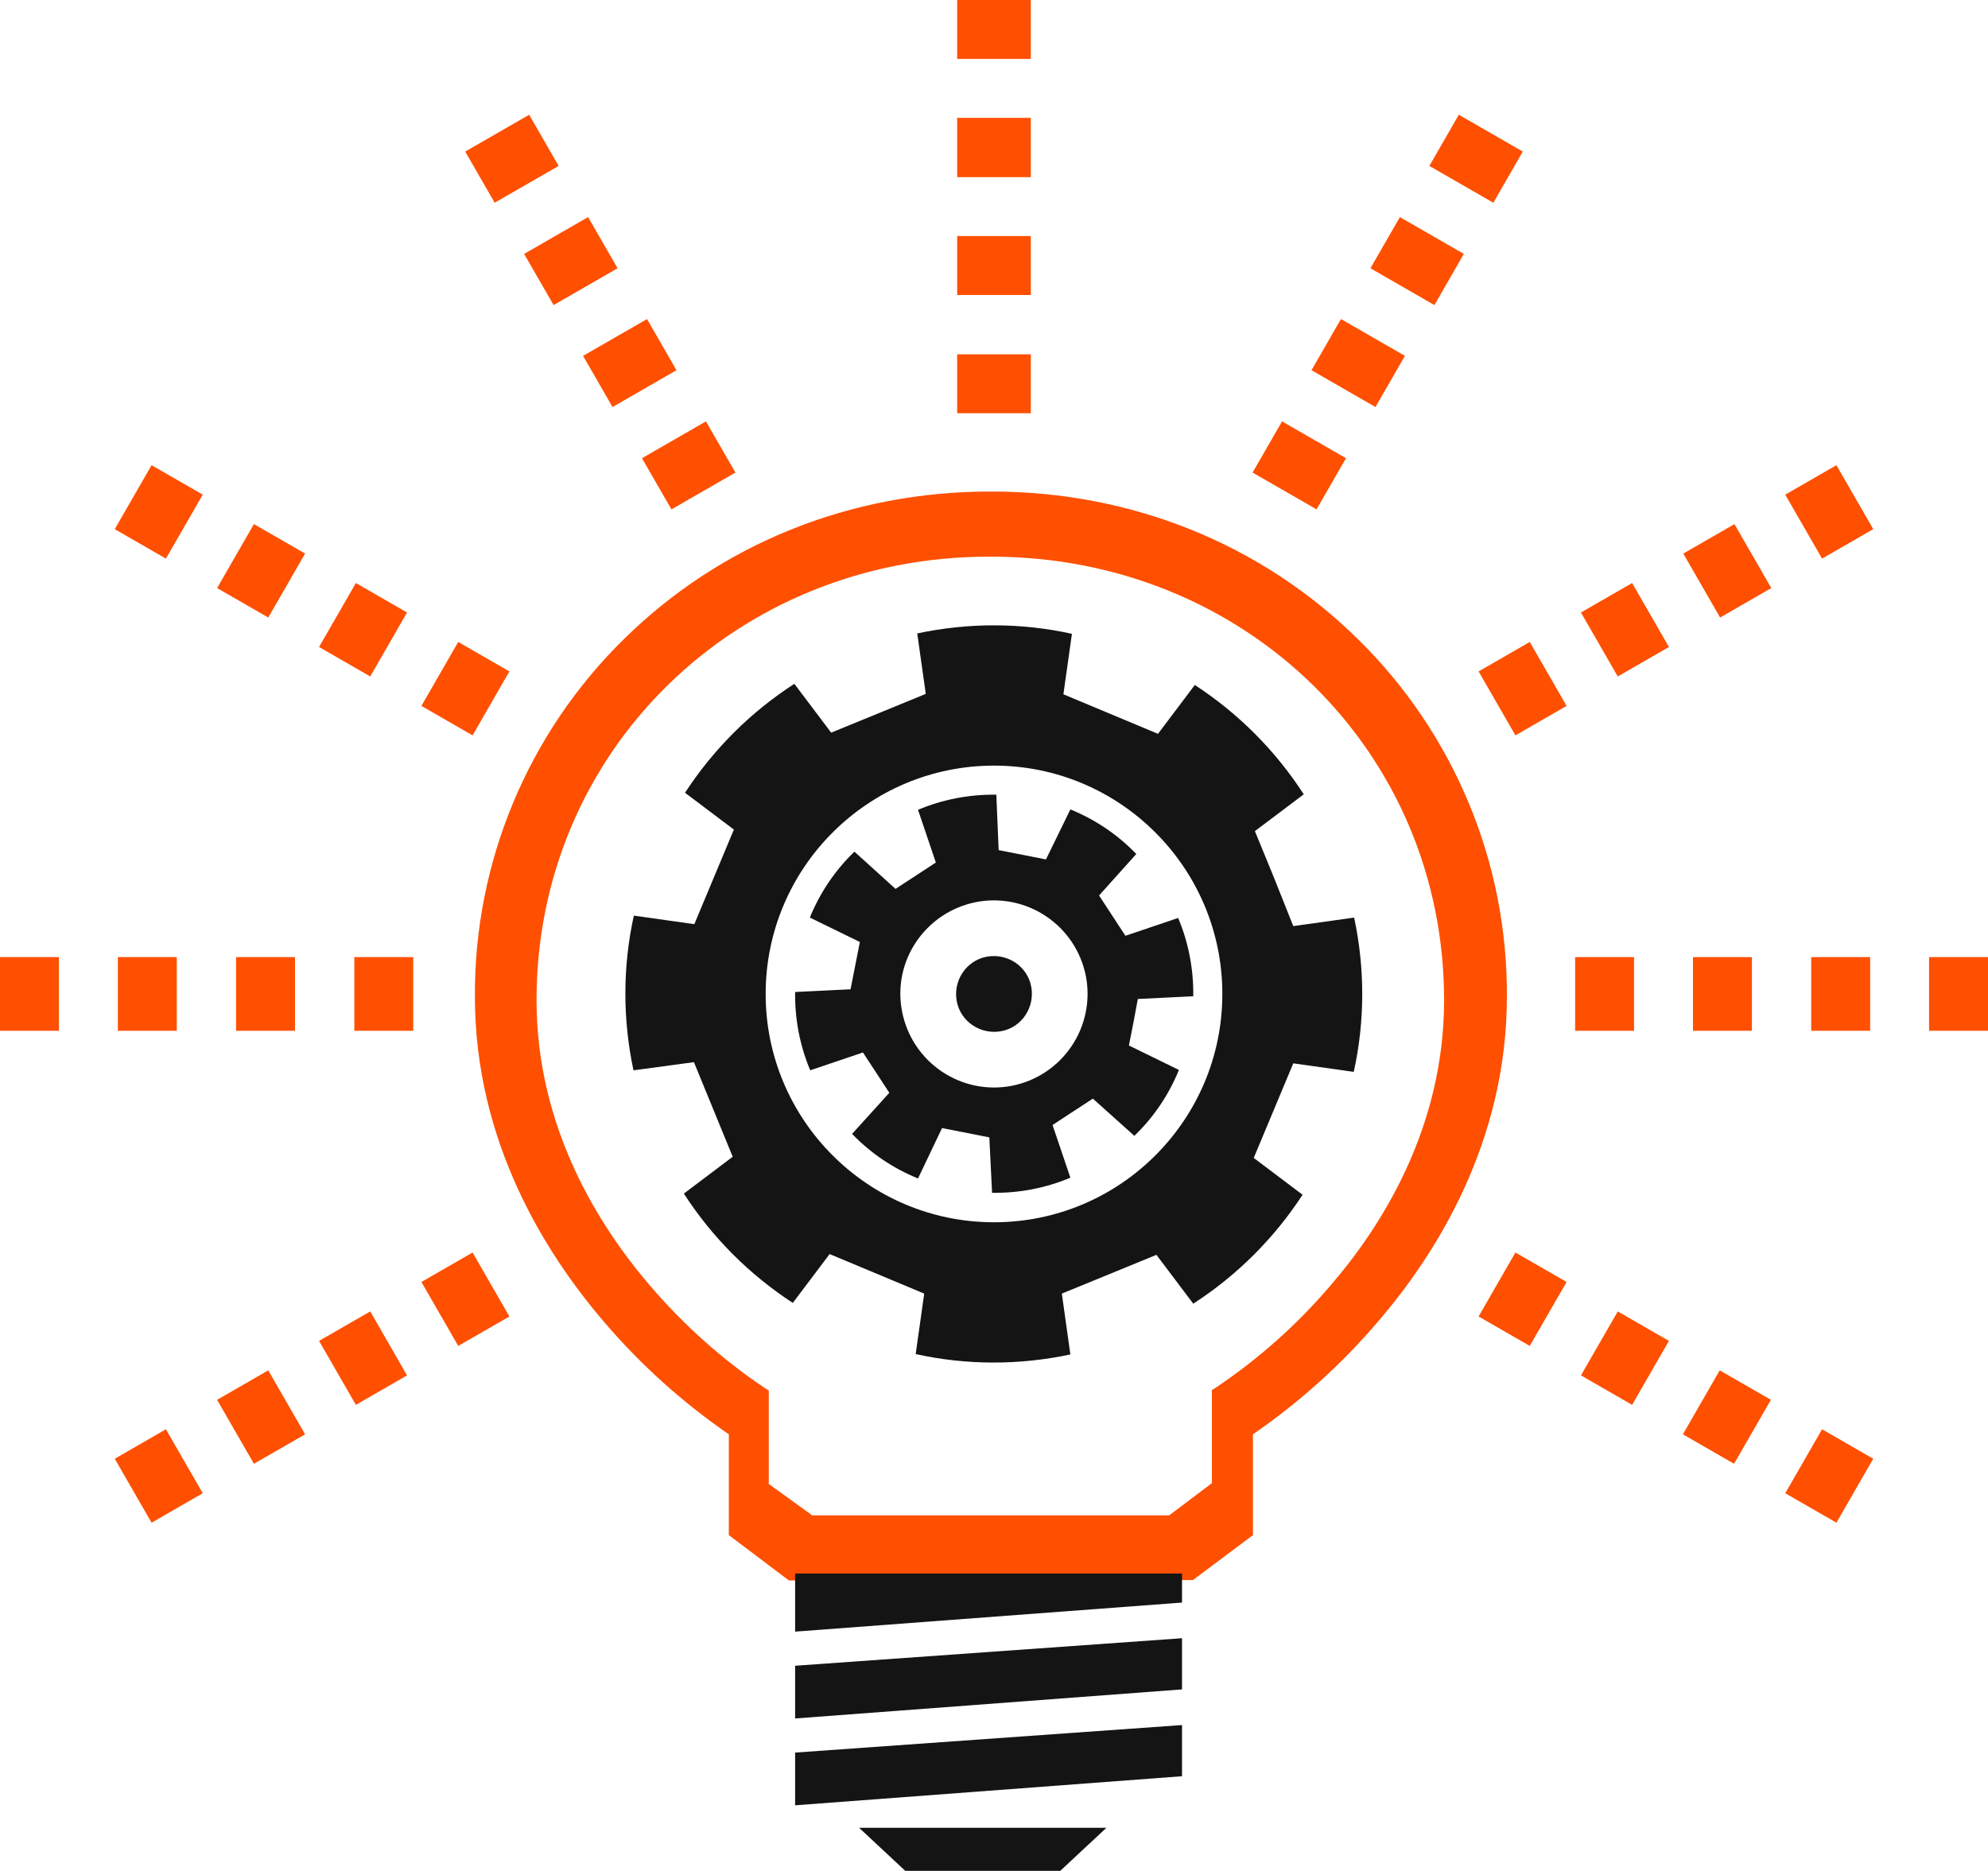
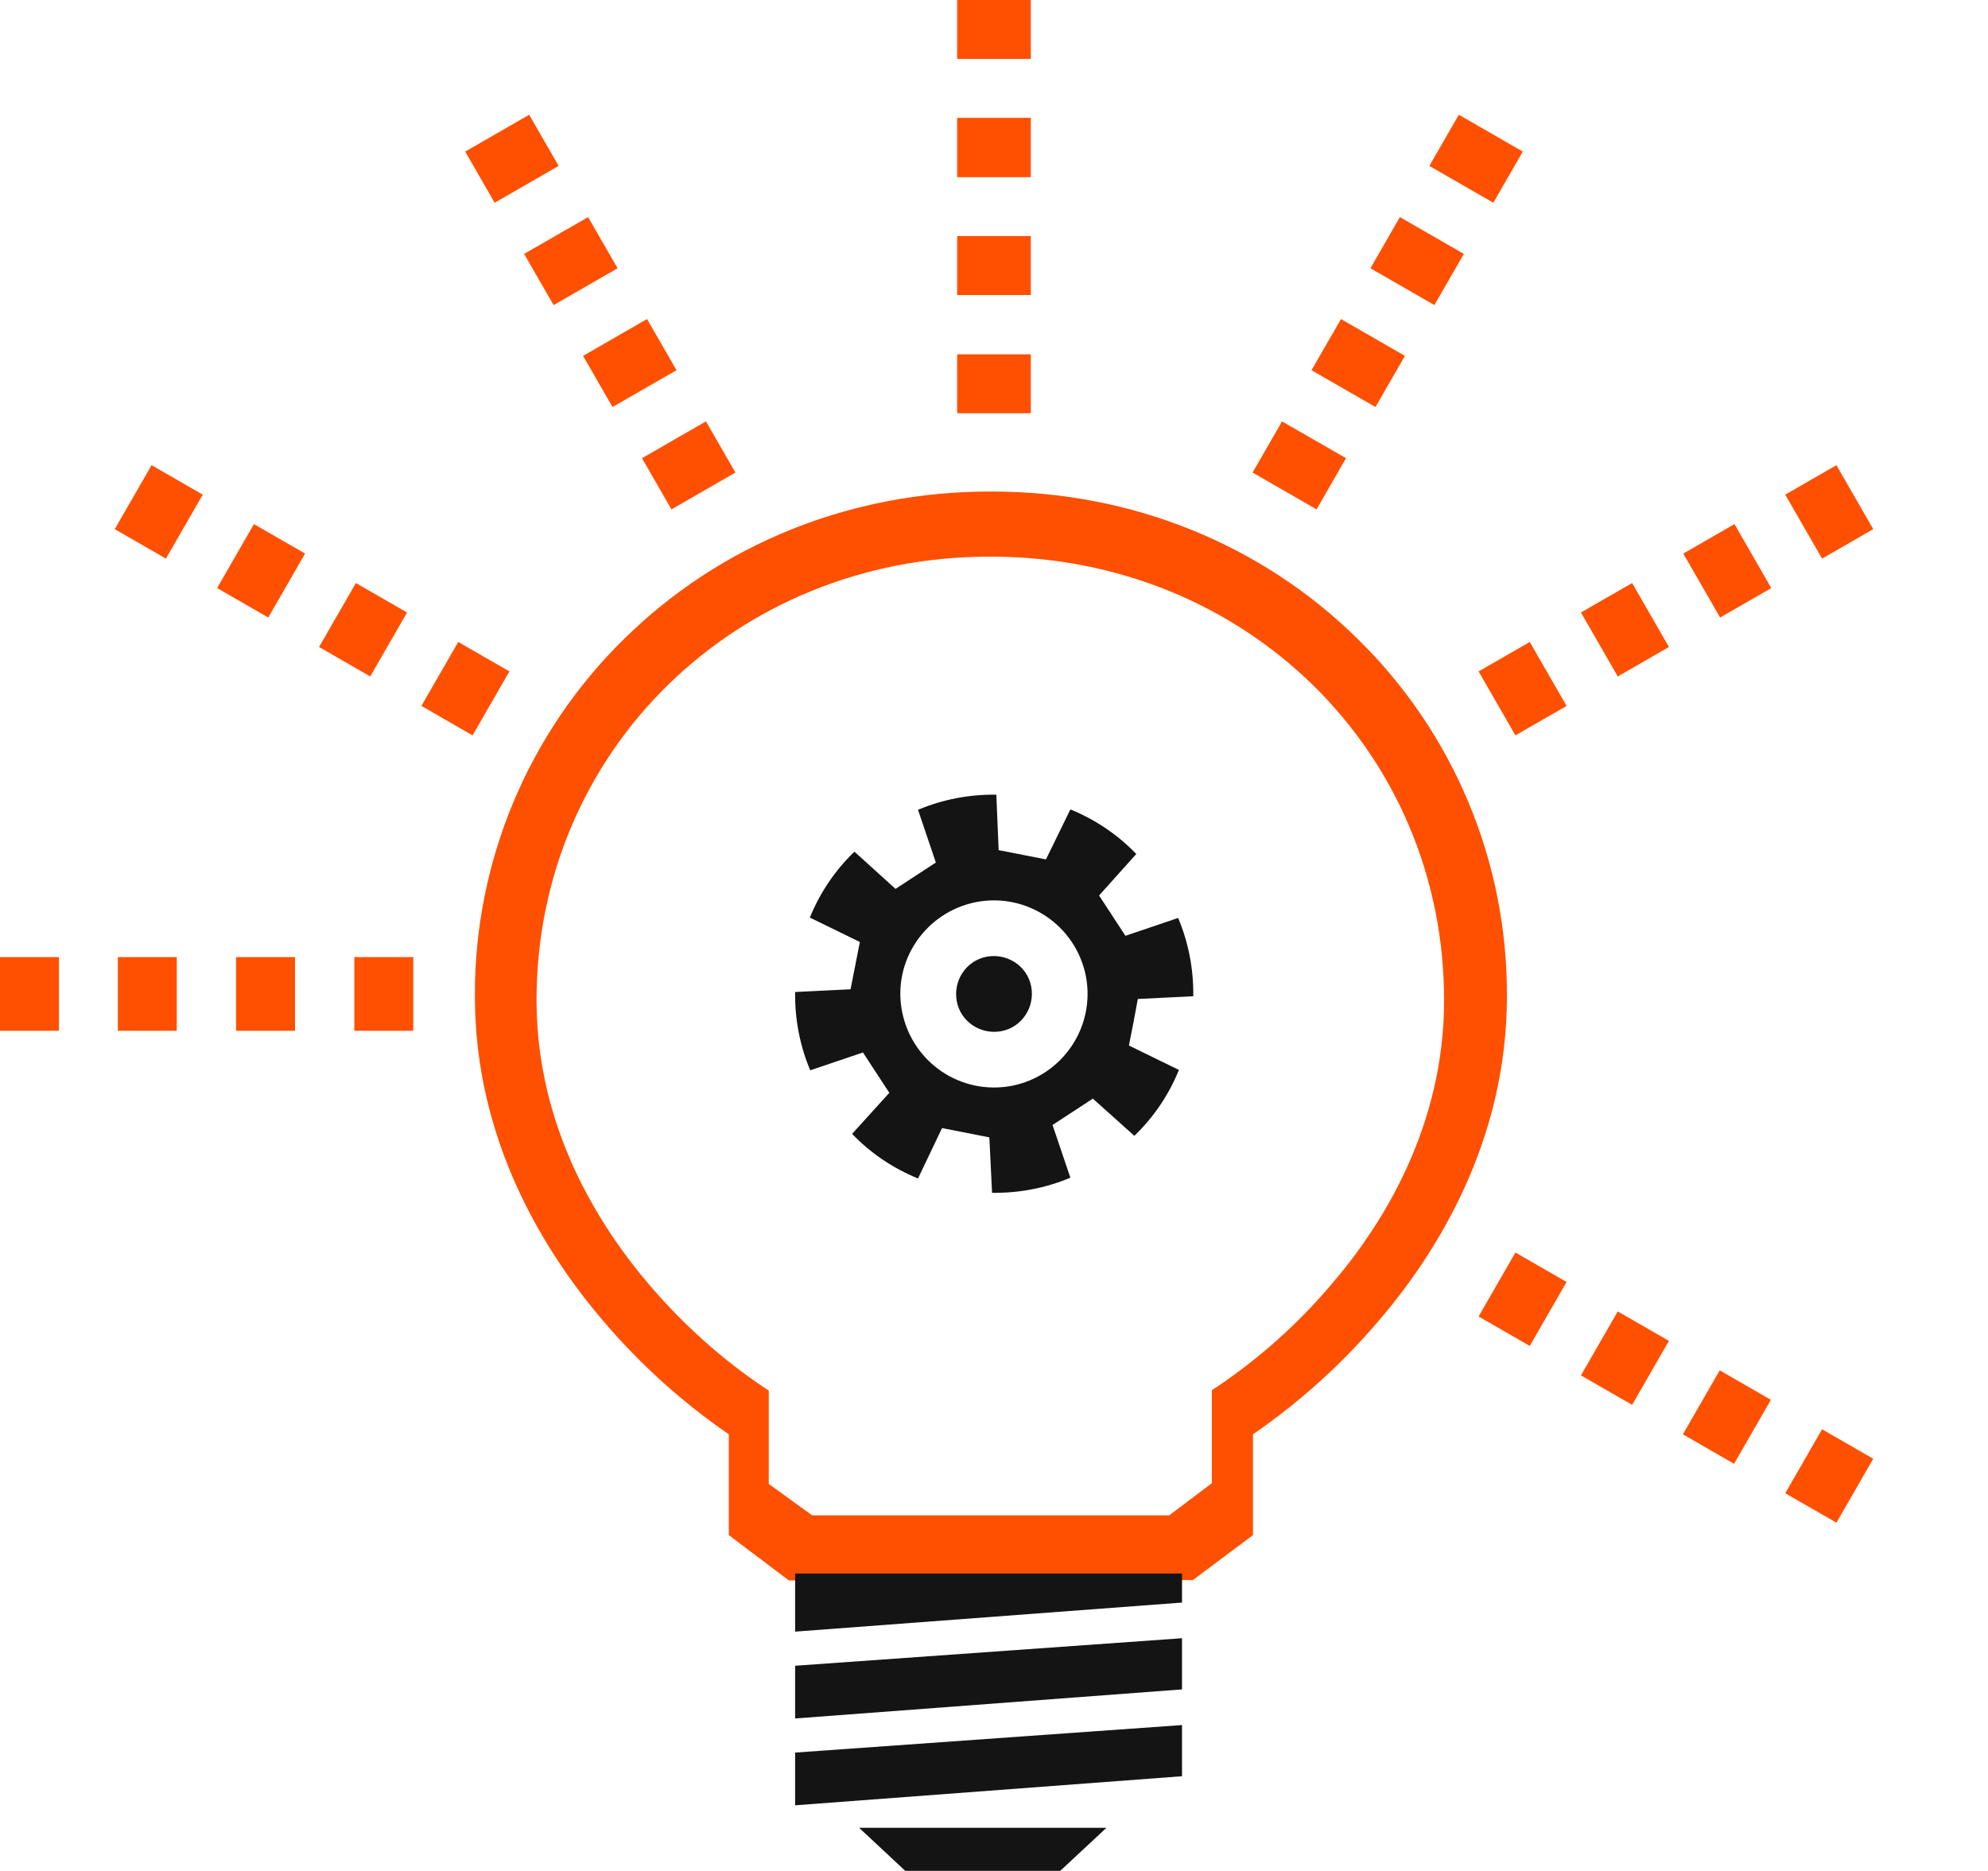
<svg xmlns="http://www.w3.org/2000/svg" version="1.1" id="Group_678" x="0px" y="0px" viewBox="0 0 512.8 482.6" style="enable-background:new 0 0 512.8 482.6;" xml:space="preserve">
  <style type="text/css"> .st0{fill:#FE5000;} .st1{fill:#141414;} </style>
  <g id="Group_677">
    <path id="Path_1723" class="st0" d="M255.3,407.7h-51.8L188,396v-26c-11.9-8.2-22.7-17.9-32.1-28.9c-15.2-17.7-33.4-46.6-33.4-84 c-0.2-34.7,13.7-68,38.5-92.3c24.9-24.5,58.4-38,94.3-38h0.6c35.9,0,69.4,13.5,94.3,38c24.8,24.3,38.7,57.6,38.5,92.3 c0,37.4-18.2,66.4-33.4,84c-9.4,11-20.2,20.7-32.1,28.9v26l-15.5,11.6L255.3,407.7z M209.5,390.9h45.8l0.5,0h45.8l11-8.3v-24 l1.1-0.7c11-7.4,20.9-16.2,29.5-26.3c13.4-15.5,29.3-40.9,29.3-73.6c0-64.2-51.3-114.4-116.8-114.4h-0.6 c-65.4,0-116.7,50.3-116.7,114.4c0,32.8,16,58.2,29.4,73.8c8.6,10,18.5,18.9,29.4,26.2l1.1,0.7v24.1L209.5,390.9z" />
    <path id="Path_1724" class="st1" d="M205.1,405.9v15l99.8-7.5v-7.5H205.1z" />
    <path id="Path_1725" class="st1" d="M205.1,429.7v13.6l99.8-7.5v-13.2L205.1,429.7z" />
    <path id="Path_1726" class="st1" d="M205.1,452.1v13.6l99.8-7.5V445L205.1,452.1z" />
    <path id="Path_1727" class="st1" d="M253.7,471.5h-32.1l11.9,11.1h40l11.9-11.1H253.7z" />
    <path id="Path_1728" class="st1" d="M293.5,257.7l14.3-0.7c0.1-6.9-1.2-13.8-3.9-20.2l-13.6,4.6l-3.4-5.2l-3.4-5.2l9.6-10.7 c-4.8-5-10.6-8.9-17-11.5l-6.3,12.9l-6.1-1.2l-6.1-1.2L257,205c-6.9-0.1-13.8,1.2-20.2,3.9l4.6,13.6l-5.2,3.4l-5.2,3.4l-10.6-9.6 c-5,4.8-8.9,10.6-11.5,17l12.9,6.3l-1.2,6.1l-1.2,6.1l-14.3,0.7c-0.1,6.9,1.2,13.8,3.9,20.2l13.6-4.6l3.4,5.2l3.4,5.2l-9.6,10.6 c4.8,5,10.6,8.9,17,11.5L243,291l6.1,1.2l6.1,1.2l0.7,14.3c6.9,0.1,13.8-1.2,20.2-3.9l-4.6-13.6l5.2-3.4l5.2-3.4l10.7,9.6 c5-4.8,8.9-10.6,11.5-17l-12.9-6.3l1.2-6.1L293.5,257.7z M261,280.1c-13.1,2.5-25.7-6-28.3-19.1s6-25.7,19.1-28.3 c13.1-2.5,25.7,6,28.3,19.1C282.6,264.9,274.1,277.5,261,280.1C261,280.1,261,280.1,261,280.1" />
-     <path id="Path_1729" class="st1" d="M328.7,226.6l-5-12.2l12.6-9.5c-7.3-11.3-16.9-20.9-28.1-28.2l-9.5,12.6l-12.2-5.1l-12.2-5.1 l2.2-15.6c-13.1-2.9-26.7-2.9-39.9-0.1l2.2,15.6l-12.2,5l-12.2,5l-9.5-12.6c-11.3,7.3-20.9,16.9-28.2,28.1l12.6,9.5l-5.1,12.2 l-5.1,12.2l-15.6-2.2c-2.9,13.1-2.9,26.7-0.1,39.9L179,274l5,12.2l5,12.2l-12.6,9.5c7.3,11.3,16.9,20.9,28.1,28.2l9.5-12.6 l12.2,5.1l12.2,5.1l-2.2,15.6c13.1,2.9,26.7,2.9,39.9,0.1l-2.2-15.7l12.2-5l12.2-5l9.5,12.6c11.3-7.3,20.9-16.9,28.2-28.1 l-12.6-9.5l5.1-12.2l5.1-12.2l15.6,2.2c2.9-13.1,2.9-26.7,0.1-39.8l-15.7,2.2L328.7,226.6z M256.4,315.3 c-32.5,0-58.9-26.4-58.9-58.9s26.4-58.9,58.9-58.9c32.5,0,58.9,26.4,58.9,58.9C315.3,288.9,288.9,315.3,256.4,315.3 C256.4,315.3,256.4,315.3,256.4,315.3" />
    <path id="Path_1730" class="st1" d="M258.3,266c-5.3,1-10.5-2.4-11.5-7.7c-1-5.3,2.4-10.5,7.7-11.5c5.3-1,10.5,2.4,11.5,7.7 c0,0,0,0,0,0C267,259.8,263.6,265,258.3,266C258.3,266,258.3,266,258.3,266" />
    <path id="Path_1731" class="st0" d="M265.9,106.6h-19V91.4h19V106.6z M265.9,76.1h-19V60.9h19V76.1z M265.9,45.7h-19V30.4h19V45.7z M265.9,15.2h-19V0h19V15.2z" />
    <path id="Path_1732" class="st0" d="M173.2,131.4l-7.6-13.2l16.5-9.5l7.6,13.2L173.2,131.4z M158,105l-7.6-13.2l16.5-9.5l7.6,13.2 L158,105z M142.8,78.7l-7.6-13.2l16.5-9.5l7.6,13.2L142.8,78.7z M127.6,52.3L120,39.1l16.5-9.5l7.6,13.2L127.6,52.3z" />
    <path id="Path_1733" class="st0" d="M121.9,189.7l-13.2-7.6l9.5-16.5l13.2,7.6L121.9,189.7z M95.5,174.5l-13.2-7.6l9.5-16.5 L105,158L95.5,174.5z M69.2,159.3L56,151.7l9.5-16.5l13.2,7.6L69.2,159.3z M42.8,144.1l-13.2-7.6l9.5-16.5l13.2,7.6L42.8,144.1z" />
    <path id="Path_1734" class="st0" d="M106.6,265.9H91.4v-19h15.2L106.6,265.9z M76.1,265.9H60.9v-19h15.2V265.9z M45.7,265.9H30.4 v-19h15.2V265.9z M15.2,265.9H0v-19h15.2L15.2,265.9z" />
-     <path id="Path_1735" class="st0" d="M39.1,392.8l-9.5-16.5l13.2-7.6l9.5,16.5L39.1,392.8z M65.5,377.6L56,361.1l13.2-7.6l9.5,16.5 L65.5,377.6z M91.8,362.4l-9.5-16.5l13.2-7.6l9.5,16.5L91.8,362.4z M118.2,347.2l-9.5-16.5l13.2-7.6l9.5,16.5L118.2,347.2z" />
    <path id="Path_1736" class="st0" d="M339.6,131.4l-16.5-9.5l7.6-13.2l16.5,9.5L339.6,131.4z M354.8,105l-16.5-9.5l7.6-13.2 l16.5,9.5L354.8,105z M370,78.7l-16.5-9.5l7.6-13.2l16.5,9.5L370,78.7z M385.2,52.3l-16.5-9.5l7.6-13.2l16.5,9.5L385.2,52.3z" />
    <path id="Path_1737" class="st0" d="M390.9,189.7l-9.5-16.5l13.2-7.6l9.5,16.5L390.9,189.7z M417.3,174.5l-9.5-16.5l13.2-7.6 l9.5,16.5L417.3,174.5z M443.7,159.3l-9.5-16.5l13.2-7.6l9.5,16.5L443.7,159.3z M470,144.1l-9.5-16.5l13.2-7.6l9.5,16.5L470,144.1z " />
-     <path id="Path_1738" class="st0" d="M512.8,265.9h-15.2v-19h15.2V265.9z M482.4,265.9h-15.2v-19h15.2V265.9z M451.9,265.9h-15.2 v-19h15.2V265.9z M421.5,265.9h-15.2v-19h15.2V265.9z" />
    <path id="Path_1739" class="st0" d="M473.7,392.8l-13.2-7.6l9.5-16.5l13.2,7.6L473.7,392.8z M447.3,377.6l-13.2-7.6l9.5-16.5 l13.2,7.6L447.3,377.6z M421,362.4l-13.2-7.6l9.5-16.5l13.2,7.6L421,362.4z M394.6,347.2l-13.2-7.6l9.5-16.5l13.2,7.6L394.6,347.2z " />
  </g>
</svg>